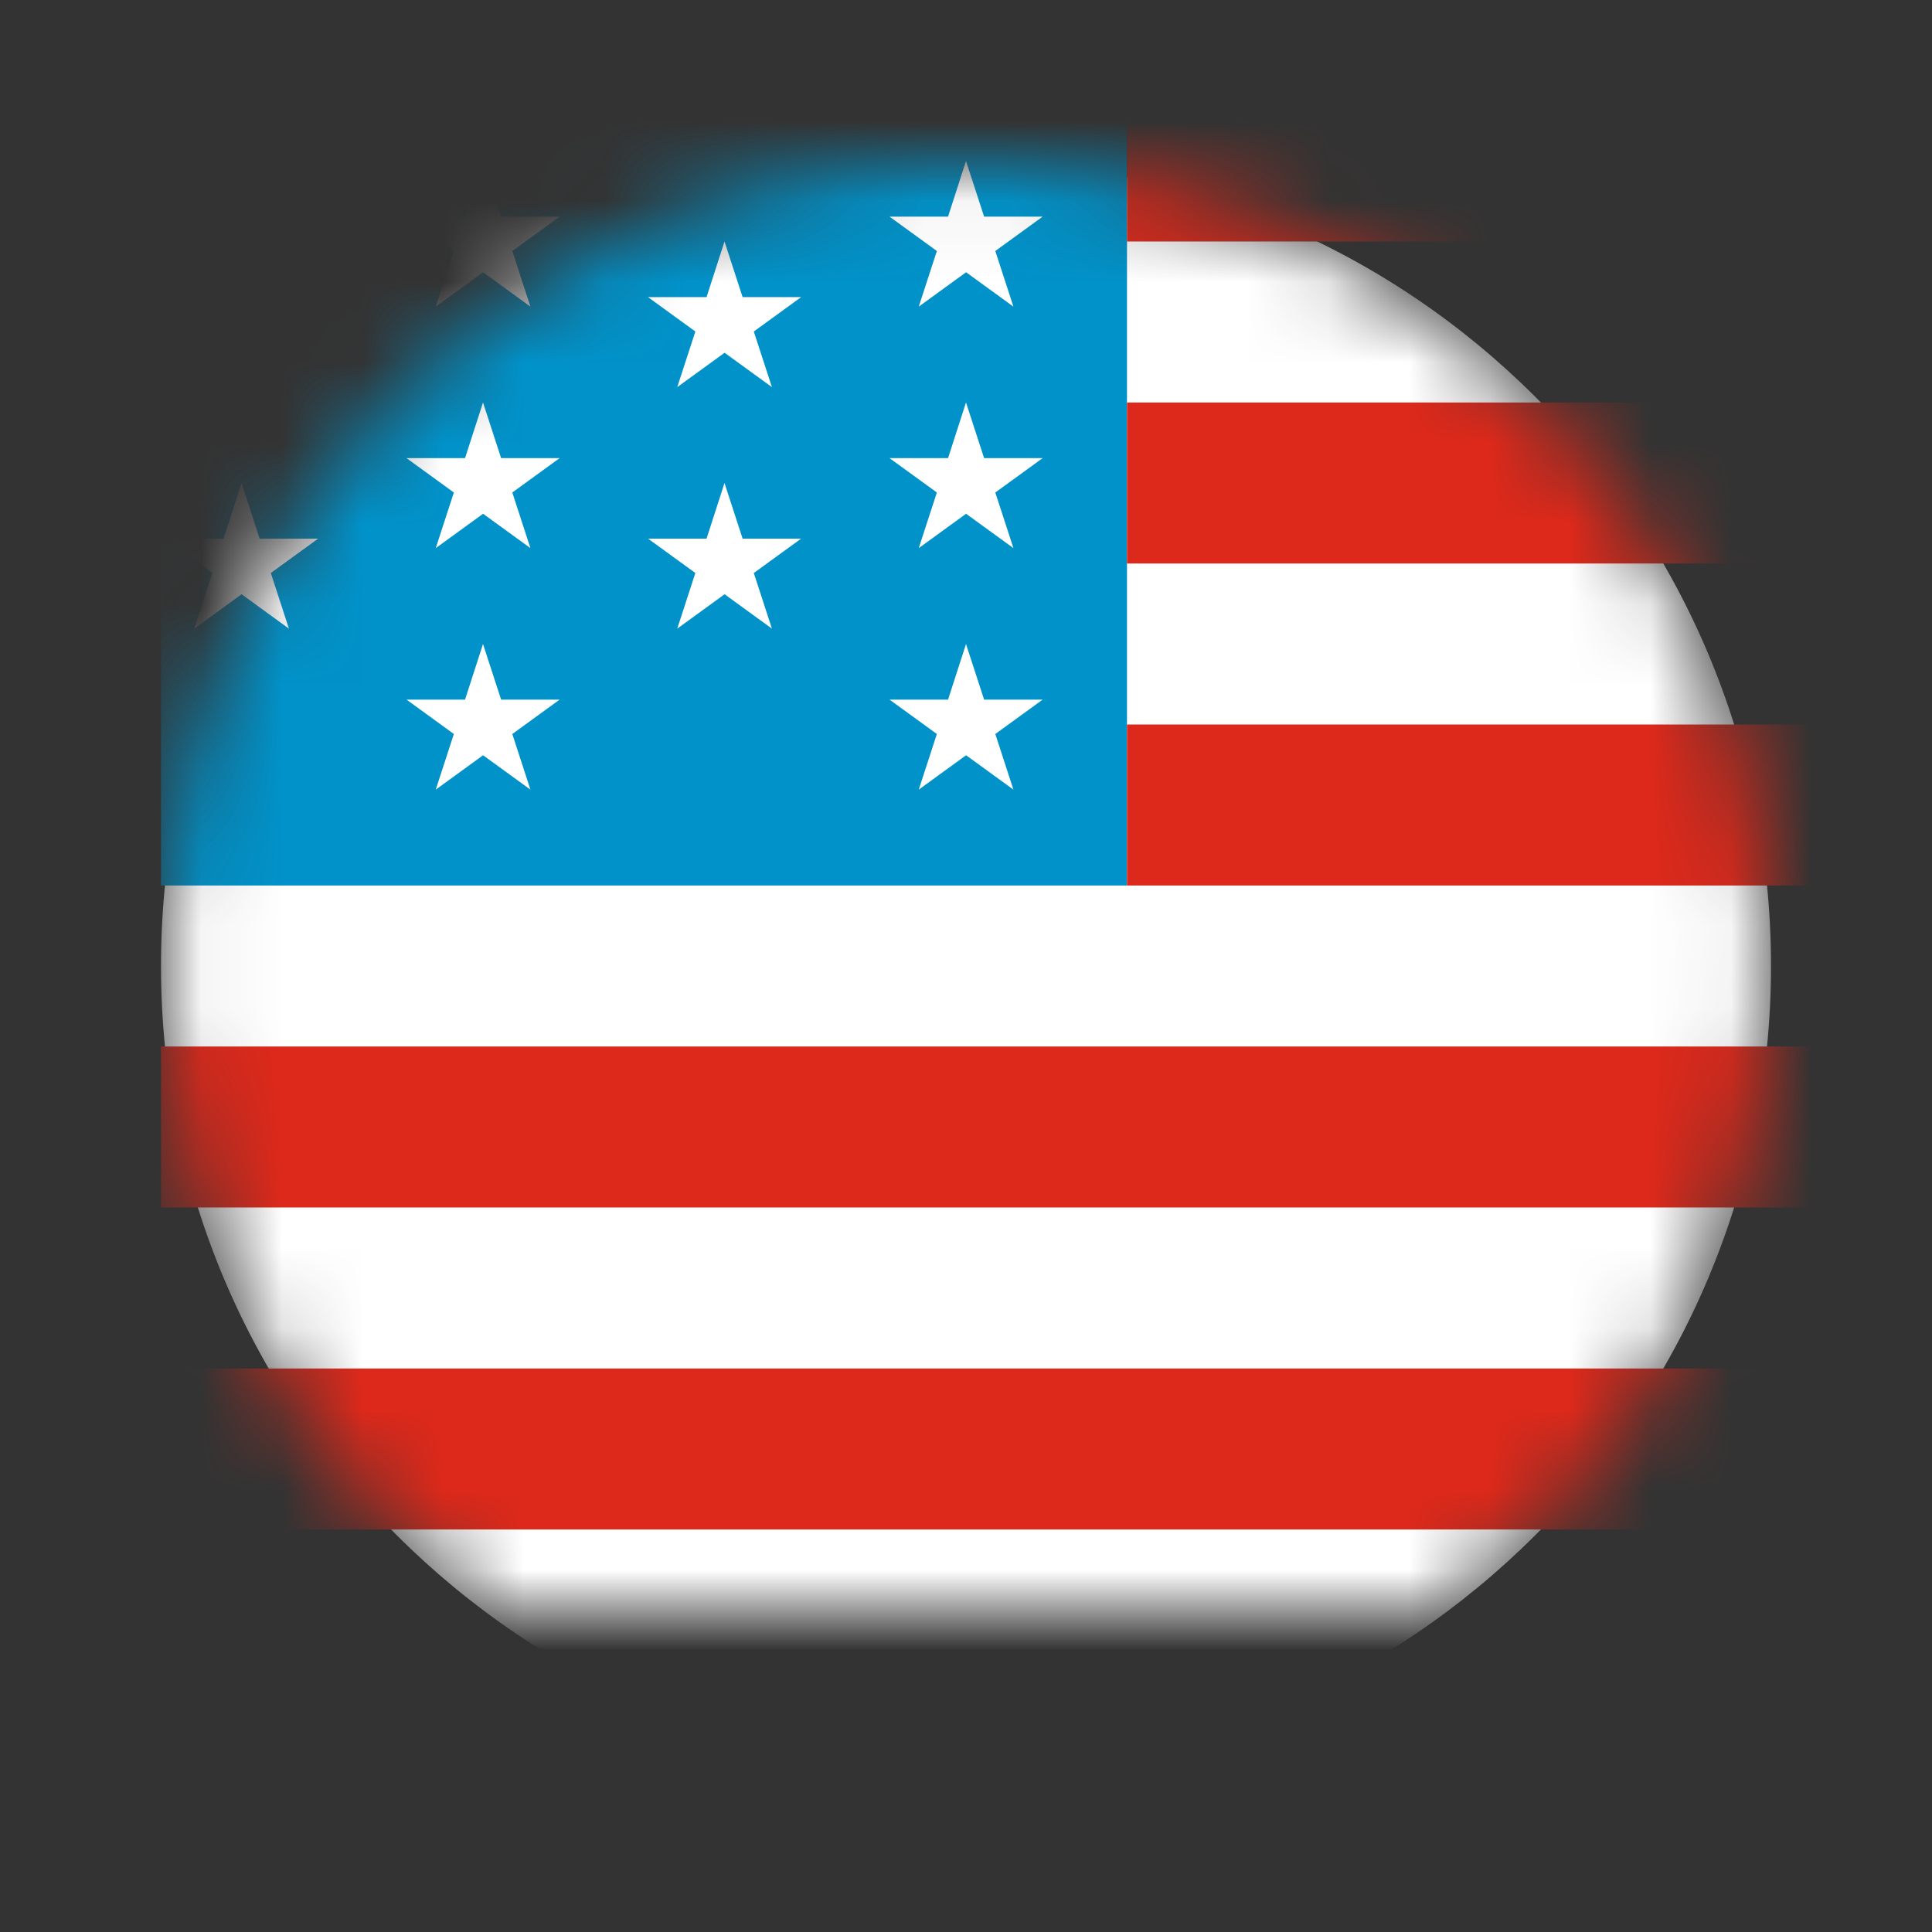
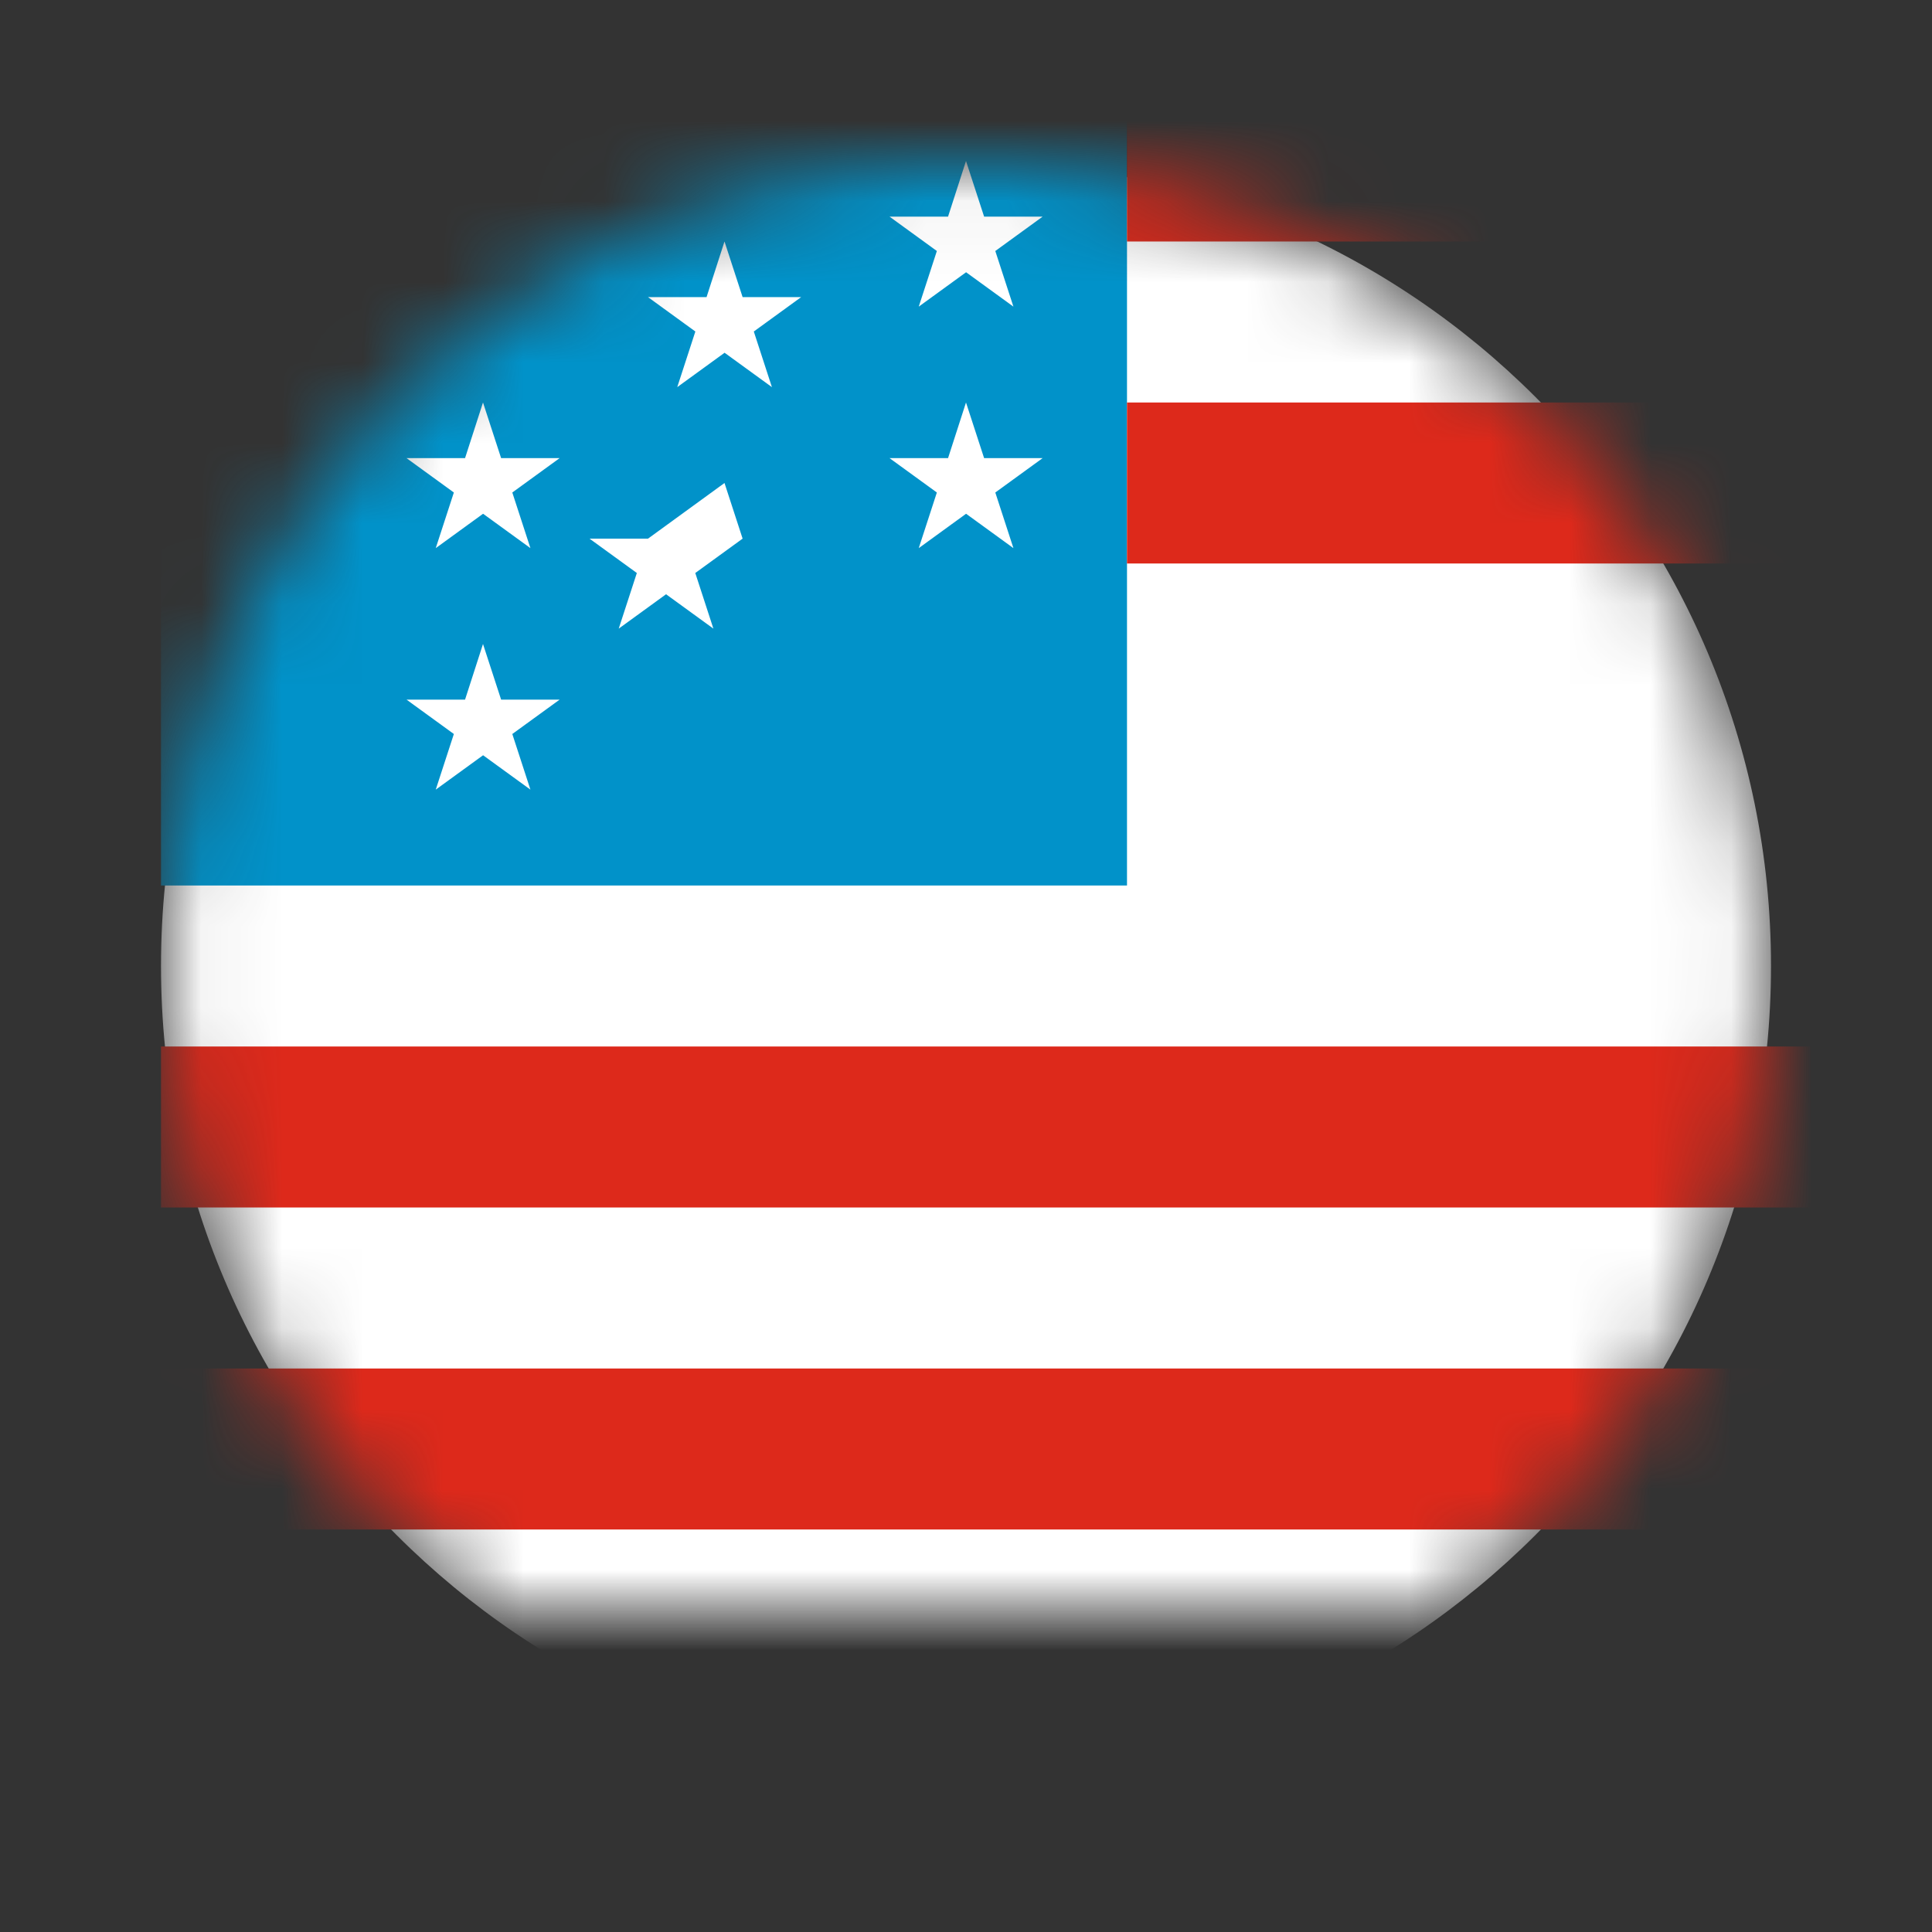
<svg xmlns="http://www.w3.org/2000/svg" fill="none" height="24" viewBox="0 0 24 24" width="24">
  <rect x="0" y="0" width="24" height="24" fill="#333333" stroke="none" />
  <mask id="a" height="20" maskUnits="userSpaceOnUse" width="20" x="2" y="../2.html">
    <path d="m22 12c0 5.523-4.477 10-10 10-5.523 0-10-4.477-10-10 0-5.523 4.477-10 10-10 5.523 0 10 4.477 10 10z" fill="#c4c4c4" />
  </mask>
  <g mask="url(#a)">
    <path d="m22 12c0 5.523-4.477 10-10 10-5.523 0-10-4.477-10-10 0-5.523 4.477-10 10-10 5.523 0 10 4.477 10 10z" fill="#fff" />
    <path d="m2 0h12v11h-12z" fill="#0192c9" />
    <path d="m14 1h12v2h-12z" fill="#dd291b" />
    <path d="m14 5h12v2h-12z" fill="#dd291b" />
-     <path d="m14 9h12v2h-12z" fill="#dd291b" />
    <path d="m2 13h21v2h-21z" fill="#dd291b" />
    <path d="m2 17h21v2h-21z" fill="#dd291b" />
    <path d="m3 21h21v2h-21z" fill="#dd291b" />
    <g fill="#fff">
-       <path d="m12 8 .225.691h.727l-.588.427.225.691-.588-.427-.588.427.225-.691-.588-.427h.727z" />
      <path d="m6 8 .225.691h.727l-.588.427.225.691-.588-.427-.588.427.225-.691-.588-.427h.727z" />
-       <path d="m9 6 .225.691h.727l-.588.427.225.691-.588-.427-.588.427.225-.691-.588-.427h.727z" />
-       <path d="m3 6 .225.691h.727l-.588.427.225.691-.588-.427-.588.427.225-.691-.588-.427h.727z" />
+       <path d="m9 6 .225.691l-.588.427.225.691-.588-.427-.588.427.225-.691-.588-.427h.727z" />
      <path d="m12 5 .225.691h.727l-.588.427.225.691-.588-.427-.588.427.225-.691-.588-.427h.727z" />
      <path d="m6 5 .225.691h.727l-.588.427.225.691-.588-.427-.588.427.225-.691-.588-.427h.727z" />
      <path d="m9 3 .225.691h.727l-.588.427.225.691-.588-.427-.588.427.225-.691-.588-.427h.727z" />
      <path d="m12 2 .225.691h.727l-.588.427.225.691-.588-.427-.588.427.225-.691-.588-.427h.727z" />
-       <path d="m6 2 .225.691h.727l-.588.427.225.691-.588-.427-.588.427.225-.691-.588-.427h.727z" />
    </g>
  </g>
</svg>